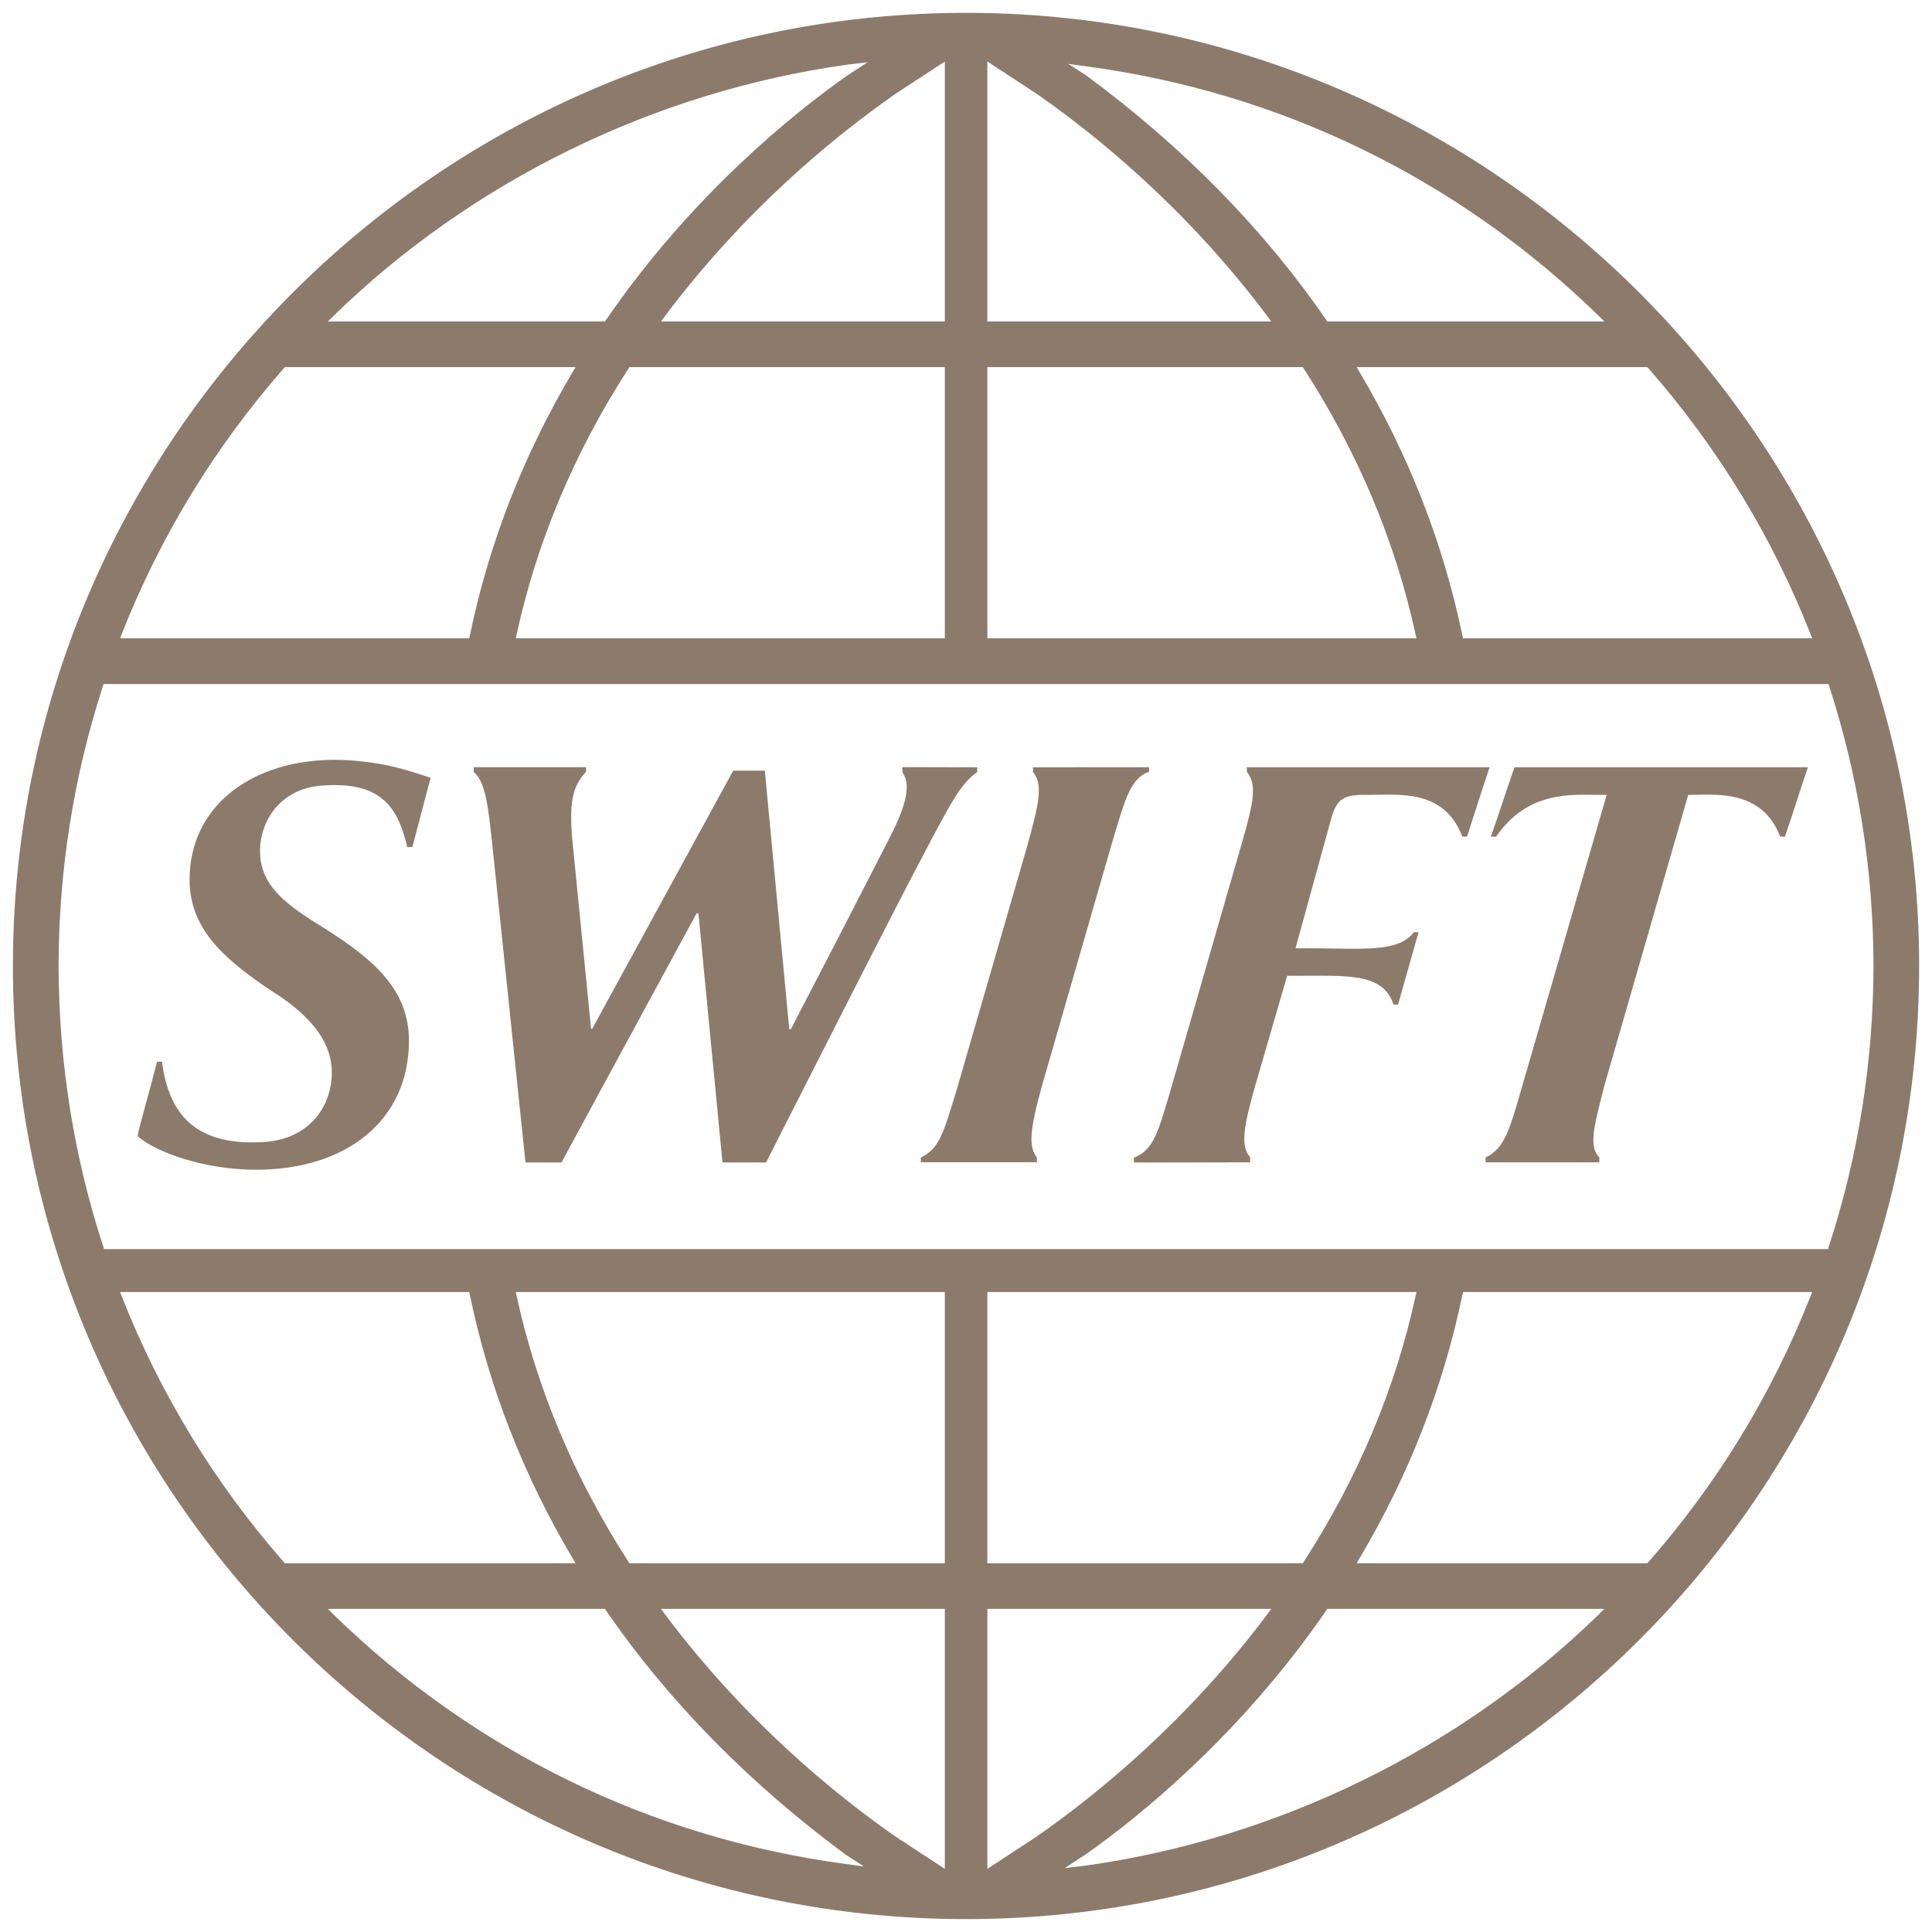
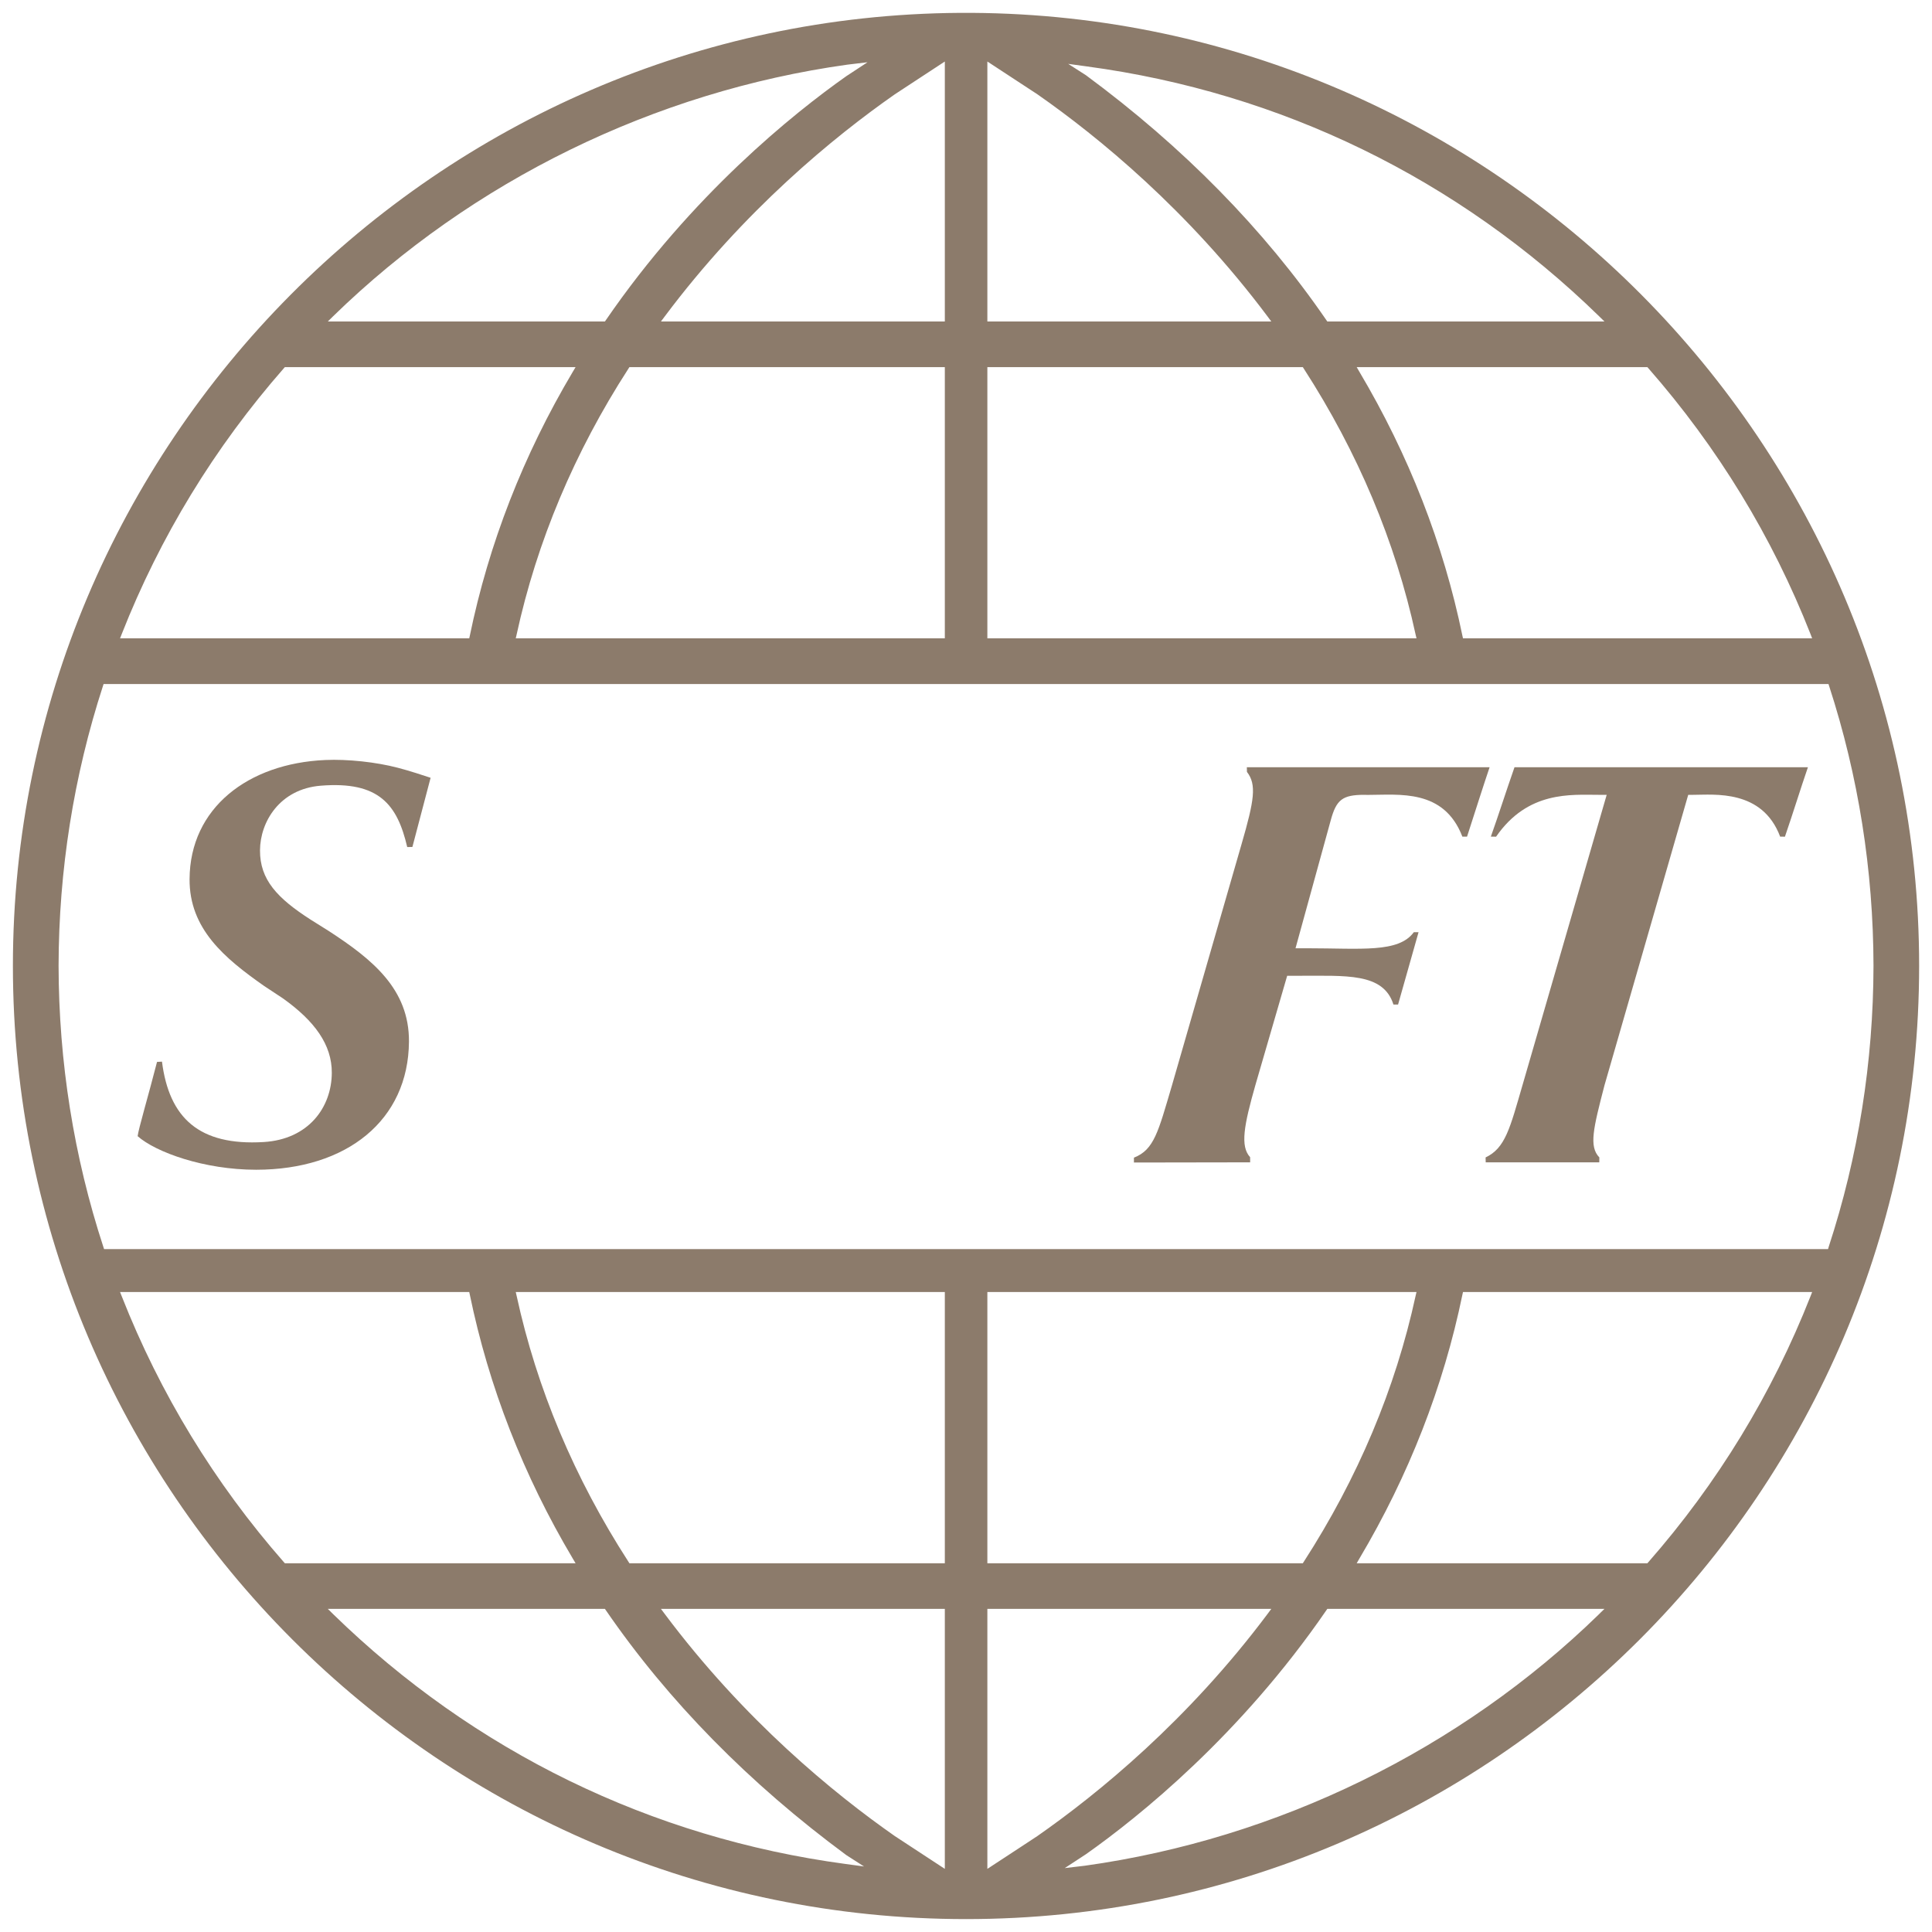
<svg xmlns="http://www.w3.org/2000/svg" width="50" height="50" viewBox="0 0 50 50" fill="none">
  <path d="M41.523 41.638C41.451 41.705 41.382 41.776 41.382 41.776C37.79 45.277 33.064 47.588 28.074 48.285C28.074 48.285 27.795 48.317 27.556 48.346C27.802 48.185 28.106 47.986 28.106 47.986C29.473 47.021 32.098 44.916 34.327 41.672C34.327 41.672 34.339 41.655 34.35 41.638H41.523V41.638ZM32.901 41.638C32.853 41.702 32.806 41.766 32.806 41.766C30.744 44.521 28.428 46.413 26.847 47.517C26.847 47.517 25.892 48.146 25.553 48.366V41.638H32.901V41.638ZM24.452 41.638V48.366C24.246 48.23 23.16 47.519 23.157 47.517C21.578 46.413 19.262 44.521 17.201 41.766C17.201 41.766 17.154 41.702 17.105 41.638H24.452V41.638ZM15.655 41.638C15.667 41.655 15.679 41.672 15.679 41.672C17.293 44.021 19.388 46.154 21.904 48.011C21.906 48.011 22.149 48.168 22.361 48.304C22.125 48.272 21.88 48.239 21.88 48.239C16.852 47.563 12.268 45.328 8.624 41.776C8.624 41.776 8.554 41.705 8.484 41.638H15.655V41.638ZM46.898 33.438C46.878 33.492 46.856 33.546 46.856 33.546C45.865 36.065 44.453 38.382 42.658 40.43C42.658 40.43 42.646 40.443 42.634 40.457H35.111C35.145 40.397 35.181 40.336 35.181 40.336C36.459 38.185 37.357 35.885 37.848 33.502C37.848 33.502 37.855 33.47 37.862 33.438H46.898V33.438ZM36.659 33.438C36.647 33.485 36.636 33.535 36.636 33.535C36.114 35.94 35.139 38.255 33.74 40.421C33.74 40.421 33.728 40.438 33.717 40.457H25.553V33.438H36.659V33.438ZM24.452 33.438V40.457H16.289C16.277 40.438 16.266 40.421 16.266 40.421C14.867 38.255 13.893 35.94 13.37 33.535C13.37 33.535 13.36 33.485 13.348 33.438H24.452V33.438ZM12.144 33.438C12.15 33.47 12.158 33.502 12.158 33.502C12.649 35.885 13.545 38.185 14.824 40.336C14.824 40.336 14.86 40.397 14.896 40.457H7.372C7.361 40.443 7.348 40.43 7.348 40.43C5.552 38.382 4.141 36.065 3.15 33.546L3.107 33.438H12.144V33.438ZM47.321 17.702C47.331 17.73 47.339 17.758 47.339 17.758C48.095 20.085 48.481 22.521 48.486 24.996C48.481 27.484 48.092 29.931 47.326 32.27C47.326 32.27 47.318 32.299 47.31 32.326H2.693C2.683 32.299 2.675 32.27 2.675 32.27C1.91 29.931 1.521 27.484 1.516 24.996C1.521 22.522 1.907 20.086 2.663 17.758C2.663 17.758 2.672 17.73 2.681 17.702H47.321V17.702ZM42.634 9.501C42.646 9.514 42.658 9.528 42.658 9.528C44.453 11.577 45.867 13.892 46.856 16.41C46.856 16.41 46.878 16.465 46.898 16.52H37.862C37.855 16.488 37.848 16.457 37.848 16.457C37.357 14.073 36.459 11.774 35.181 9.622C35.181 9.622 35.145 9.561 35.111 9.501H42.634V9.501ZM33.717 9.501C33.728 9.518 33.74 9.537 33.74 9.537C35.139 11.701 36.114 14.019 36.636 16.423C36.636 16.423 36.647 16.471 36.659 16.52H25.553V9.501H33.717V9.501ZM24.452 9.501V16.52H13.348C13.36 16.471 13.37 16.423 13.37 16.423C13.893 14.019 14.867 11.701 16.266 9.537C16.266 9.537 16.277 9.518 16.289 9.501H24.452ZM14.896 9.501C14.86 9.561 14.824 9.622 14.824 9.622C13.545 11.774 12.649 14.073 12.158 16.457C12.158 16.457 12.15 16.488 12.144 16.52H3.107C3.128 16.465 3.15 16.41 3.15 16.41C4.141 13.892 5.552 11.577 7.348 9.528C7.348 9.528 7.361 9.514 7.372 9.501H14.896V9.501ZM34.327 8.286C32.714 5.936 30.62 3.804 28.103 1.946C28.1 1.945 27.856 1.789 27.645 1.653C27.88 1.686 28.127 1.719 28.127 1.719C33.154 2.394 37.738 4.629 41.382 8.182C41.382 8.182 41.451 8.251 41.523 8.32H34.35C34.339 8.303 34.327 8.286 34.327 8.286V8.286ZM25.553 1.592C25.761 1.727 26.85 2.442 26.85 2.442C28.428 3.544 30.744 5.438 32.806 8.192C32.806 8.192 32.853 8.256 32.901 8.32H25.553V1.592V1.592ZM17.201 8.192C19.262 5.438 21.579 3.544 23.159 2.44C23.159 2.44 24.115 1.813 24.452 1.592V8.32H17.105C17.154 8.256 17.201 8.192 17.201 8.192V8.192ZM8.624 8.182C12.216 4.681 16.942 2.369 21.931 1.673C21.931 1.673 22.211 1.64 22.451 1.611C22.204 1.774 21.903 1.971 21.903 1.971C20.533 2.938 17.907 5.042 15.679 8.286C15.679 8.286 15.667 8.303 15.655 8.32H8.484C8.554 8.251 8.624 8.182 8.624 8.182V8.182ZM24.839 0.333C11.327 0.421 0.334 11.485 0.334 24.996C0.334 38.597 11.399 49.665 25.001 49.666C38.601 49.665 49.667 38.597 49.667 24.996C49.667 11.485 38.675 0.421 25.161 0.333H24.839V0.333Z" fill="#8C7B6B" />
-   <path d="M29.739 19.974C29.234 20.14 29.098 20.765 28.769 21.846L26.972 28.079C26.625 29.321 26.633 29.69 26.834 29.957L26.836 30.079H23.831L23.83 29.957C24.303 29.723 24.401 29.387 24.771 28.163L26.567 21.956C26.909 20.742 26.992 20.298 26.734 19.979V19.857L29.737 19.856L29.739 19.974V19.974Z" fill="#8C7B6B" />
  <path d="M4.192 27.475C4.377 28.931 5.151 29.656 6.822 29.556C7.99 29.486 8.582 28.653 8.587 27.767C8.592 27.037 8.141 26.42 7.316 25.834L6.83 25.513C5.811 24.797 4.897 24.039 4.906 22.748C4.917 20.913 6.416 19.758 8.415 19.669C8.997 19.643 9.731 19.722 10.293 19.869C10.586 19.944 10.982 20.075 11.144 20.129L10.673 21.919L10.539 21.922C10.283 20.825 9.812 20.211 8.299 20.334C7.235 20.42 6.733 21.274 6.729 22.005C6.724 22.766 7.176 23.244 8.033 23.796L8.519 24.101C9.636 24.829 10.592 25.597 10.584 26.956C10.57 28.992 8.975 30.271 6.631 30.273C5.28 30.273 4.031 29.819 3.562 29.404C3.583 29.216 3.842 28.349 4.064 27.482L4.192 27.475V27.475Z" fill="#8C7B6B" />
  <path d="M38.551 19.856C38.413 20.26 38.165 21.038 37.967 21.652H37.846C37.367 20.408 36.211 20.572 35.393 20.572L35.306 20.57C34.74 20.57 34.584 20.699 34.44 21.227L33.528 24.541H33.834C35.223 24.541 36.193 24.667 36.59 24.125H36.712L36.182 25.997H36.062C35.801 25.166 34.822 25.256 33.601 25.253H33.312L32.492 28.073C32.192 29.125 32.092 29.666 32.353 29.948L32.354 30.081L29.346 30.086V29.96C29.87 29.756 29.976 29.286 30.325 28.108L32.132 21.844C32.462 20.706 32.525 20.303 32.271 19.977L32.268 19.856H38.551V19.856Z" fill="#8C7B6B" />
  <path d="M46.789 19.856C46.589 20.437 46.415 21.01 46.194 21.653L46.07 21.652C45.608 20.423 44.364 20.57 43.822 20.57H43.691L41.524 28.087C41.235 29.202 41.117 29.67 41.391 29.954L41.389 30.081H38.45L38.447 29.954C38.959 29.712 39.077 29.201 39.406 28.07L41.581 20.57H41.366C40.66 20.57 39.541 20.462 38.719 21.653L38.583 21.652C38.769 21.132 38.971 20.497 39.195 19.856H46.789V19.856Z" fill="#8C7B6B" />
-   <path d="M25.29 19.981C24.854 20.289 24.602 20.802 24.075 21.785C23.185 23.443 20.062 29.628 19.826 30.084H18.698L18.075 23.639H18.026L14.531 30.084H13.599L12.74 21.852C12.633 20.886 12.578 20.256 12.258 19.972L12.261 19.855H15.169L15.168 19.972C14.815 20.352 14.727 20.765 14.811 21.727L15.297 26.622H15.328L18.975 19.945H19.794L20.426 26.636H20.467C21.254 25.125 22.369 22.965 23.063 21.601C23.671 20.406 23.434 20.135 23.353 19.981V19.853L25.292 19.857L25.29 19.981V19.981Z" fill="#8C7B6B" />
</svg>